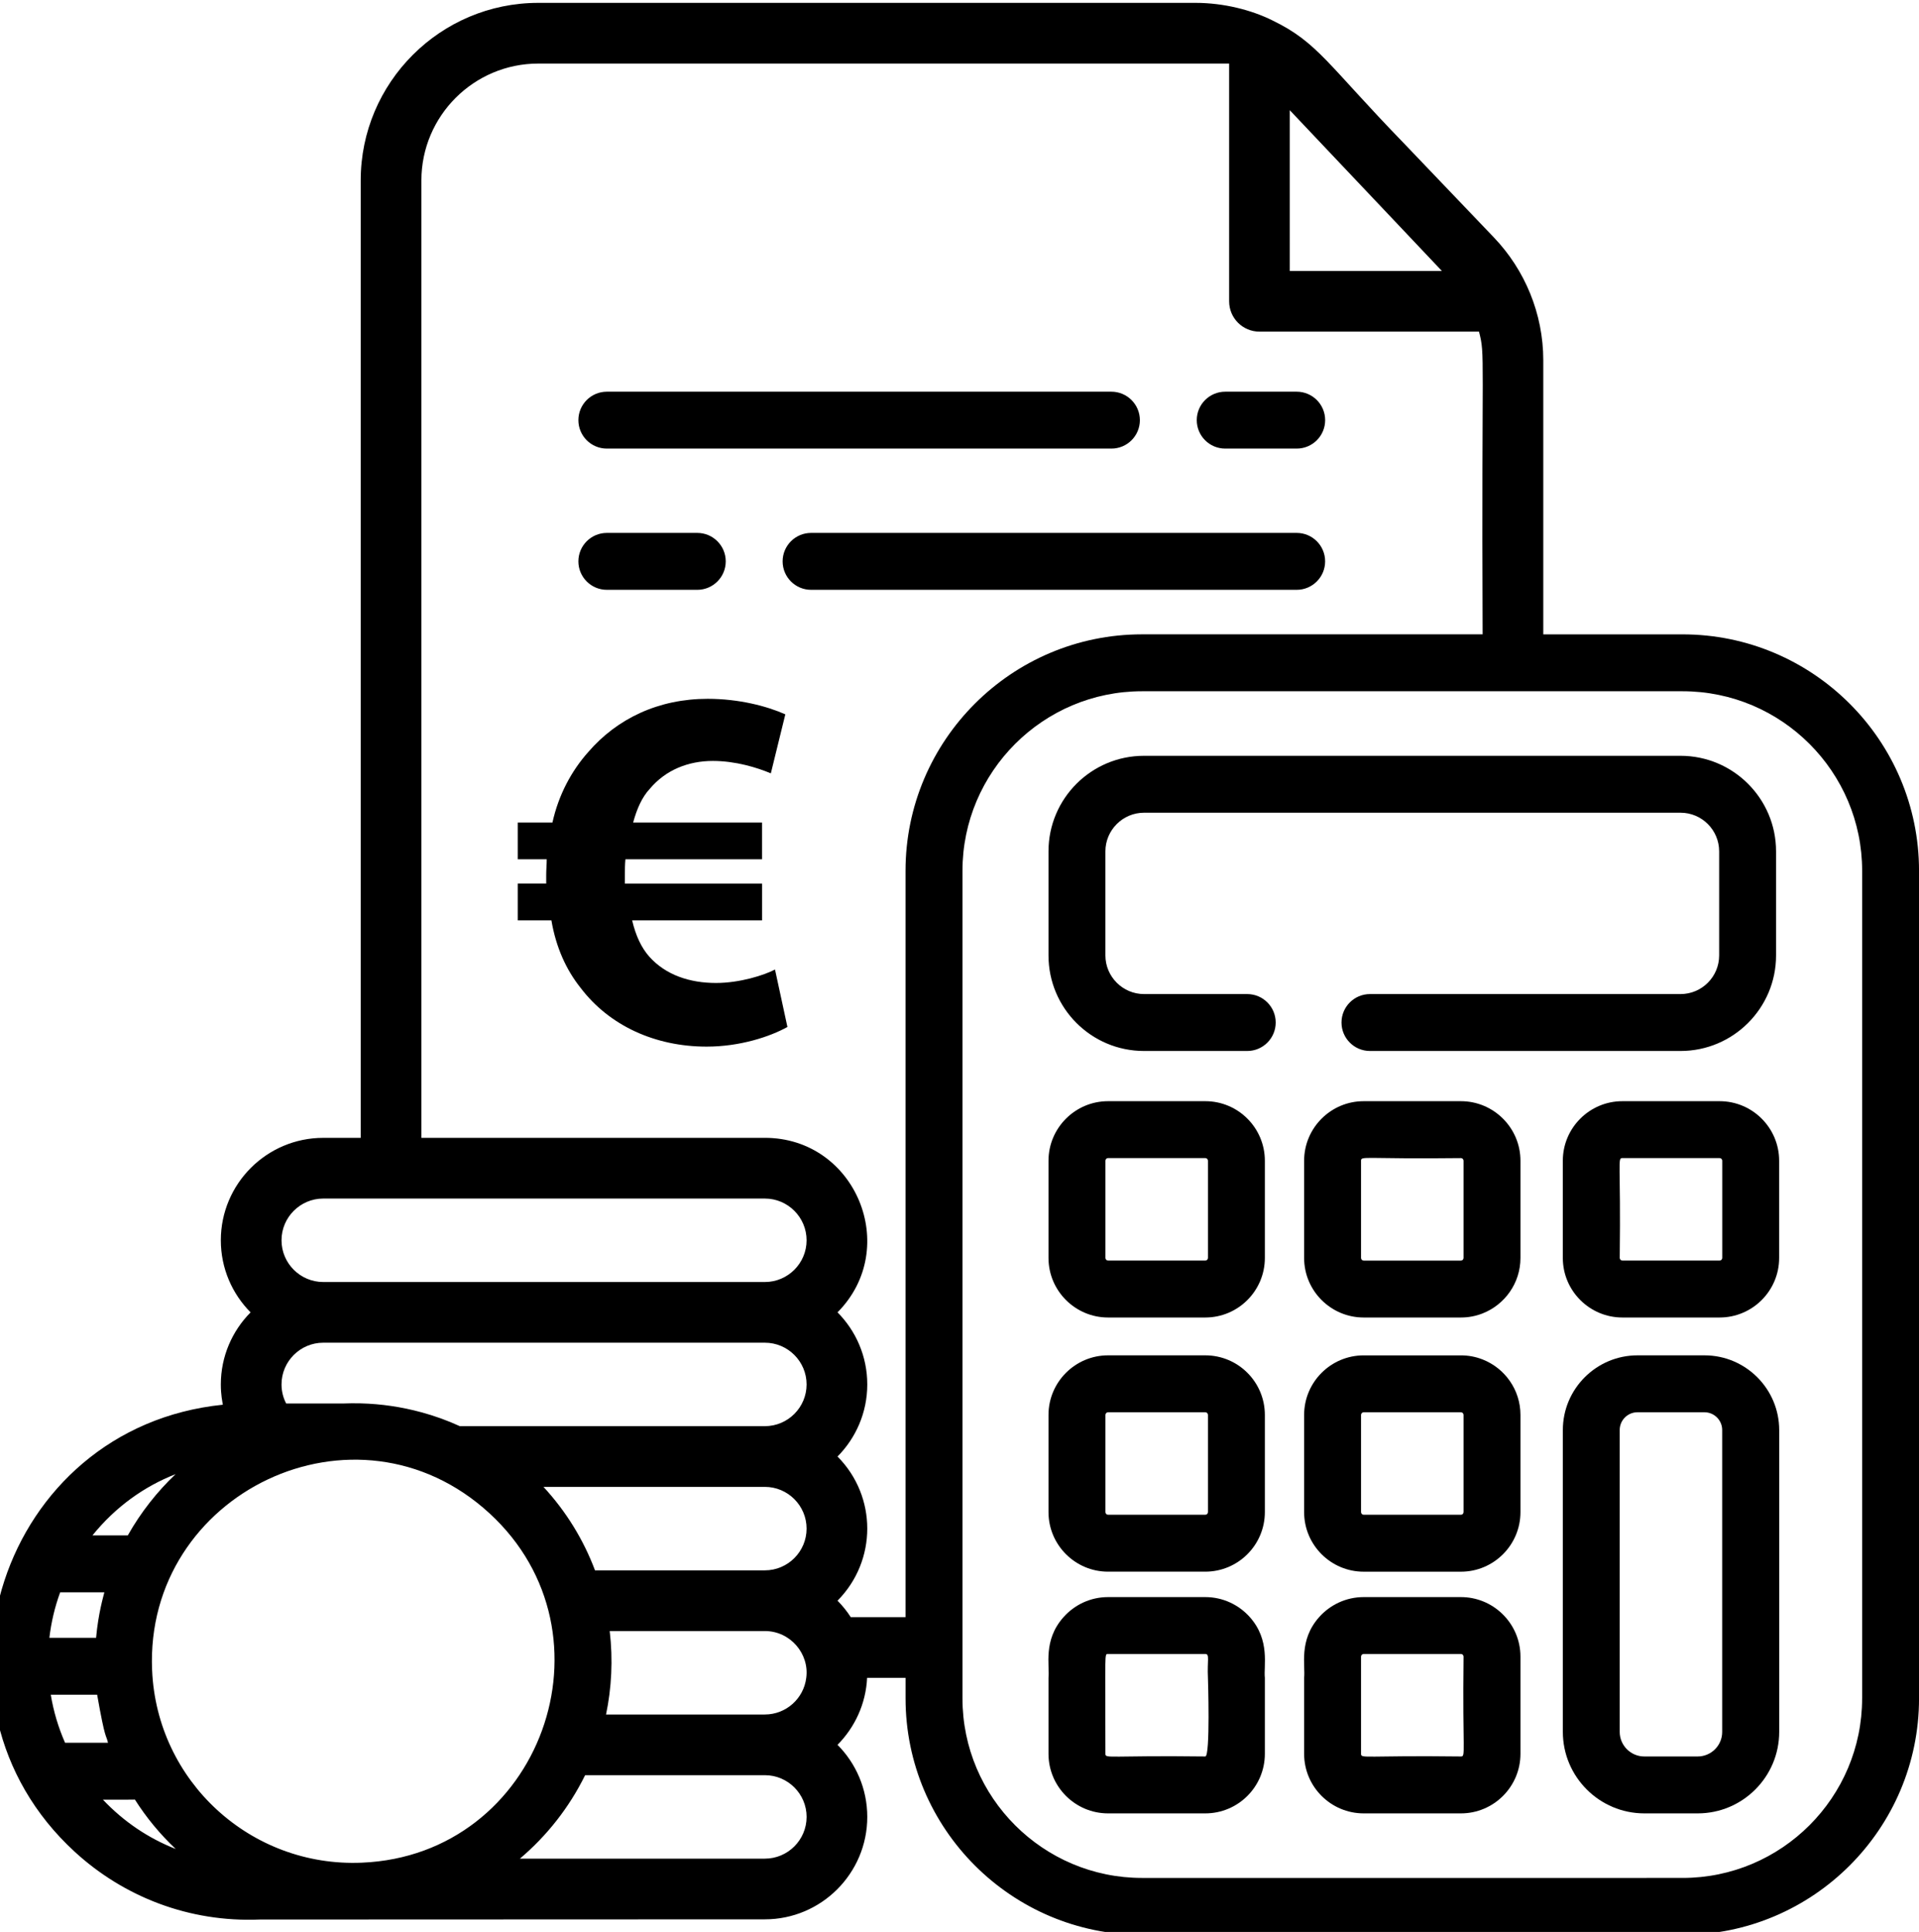
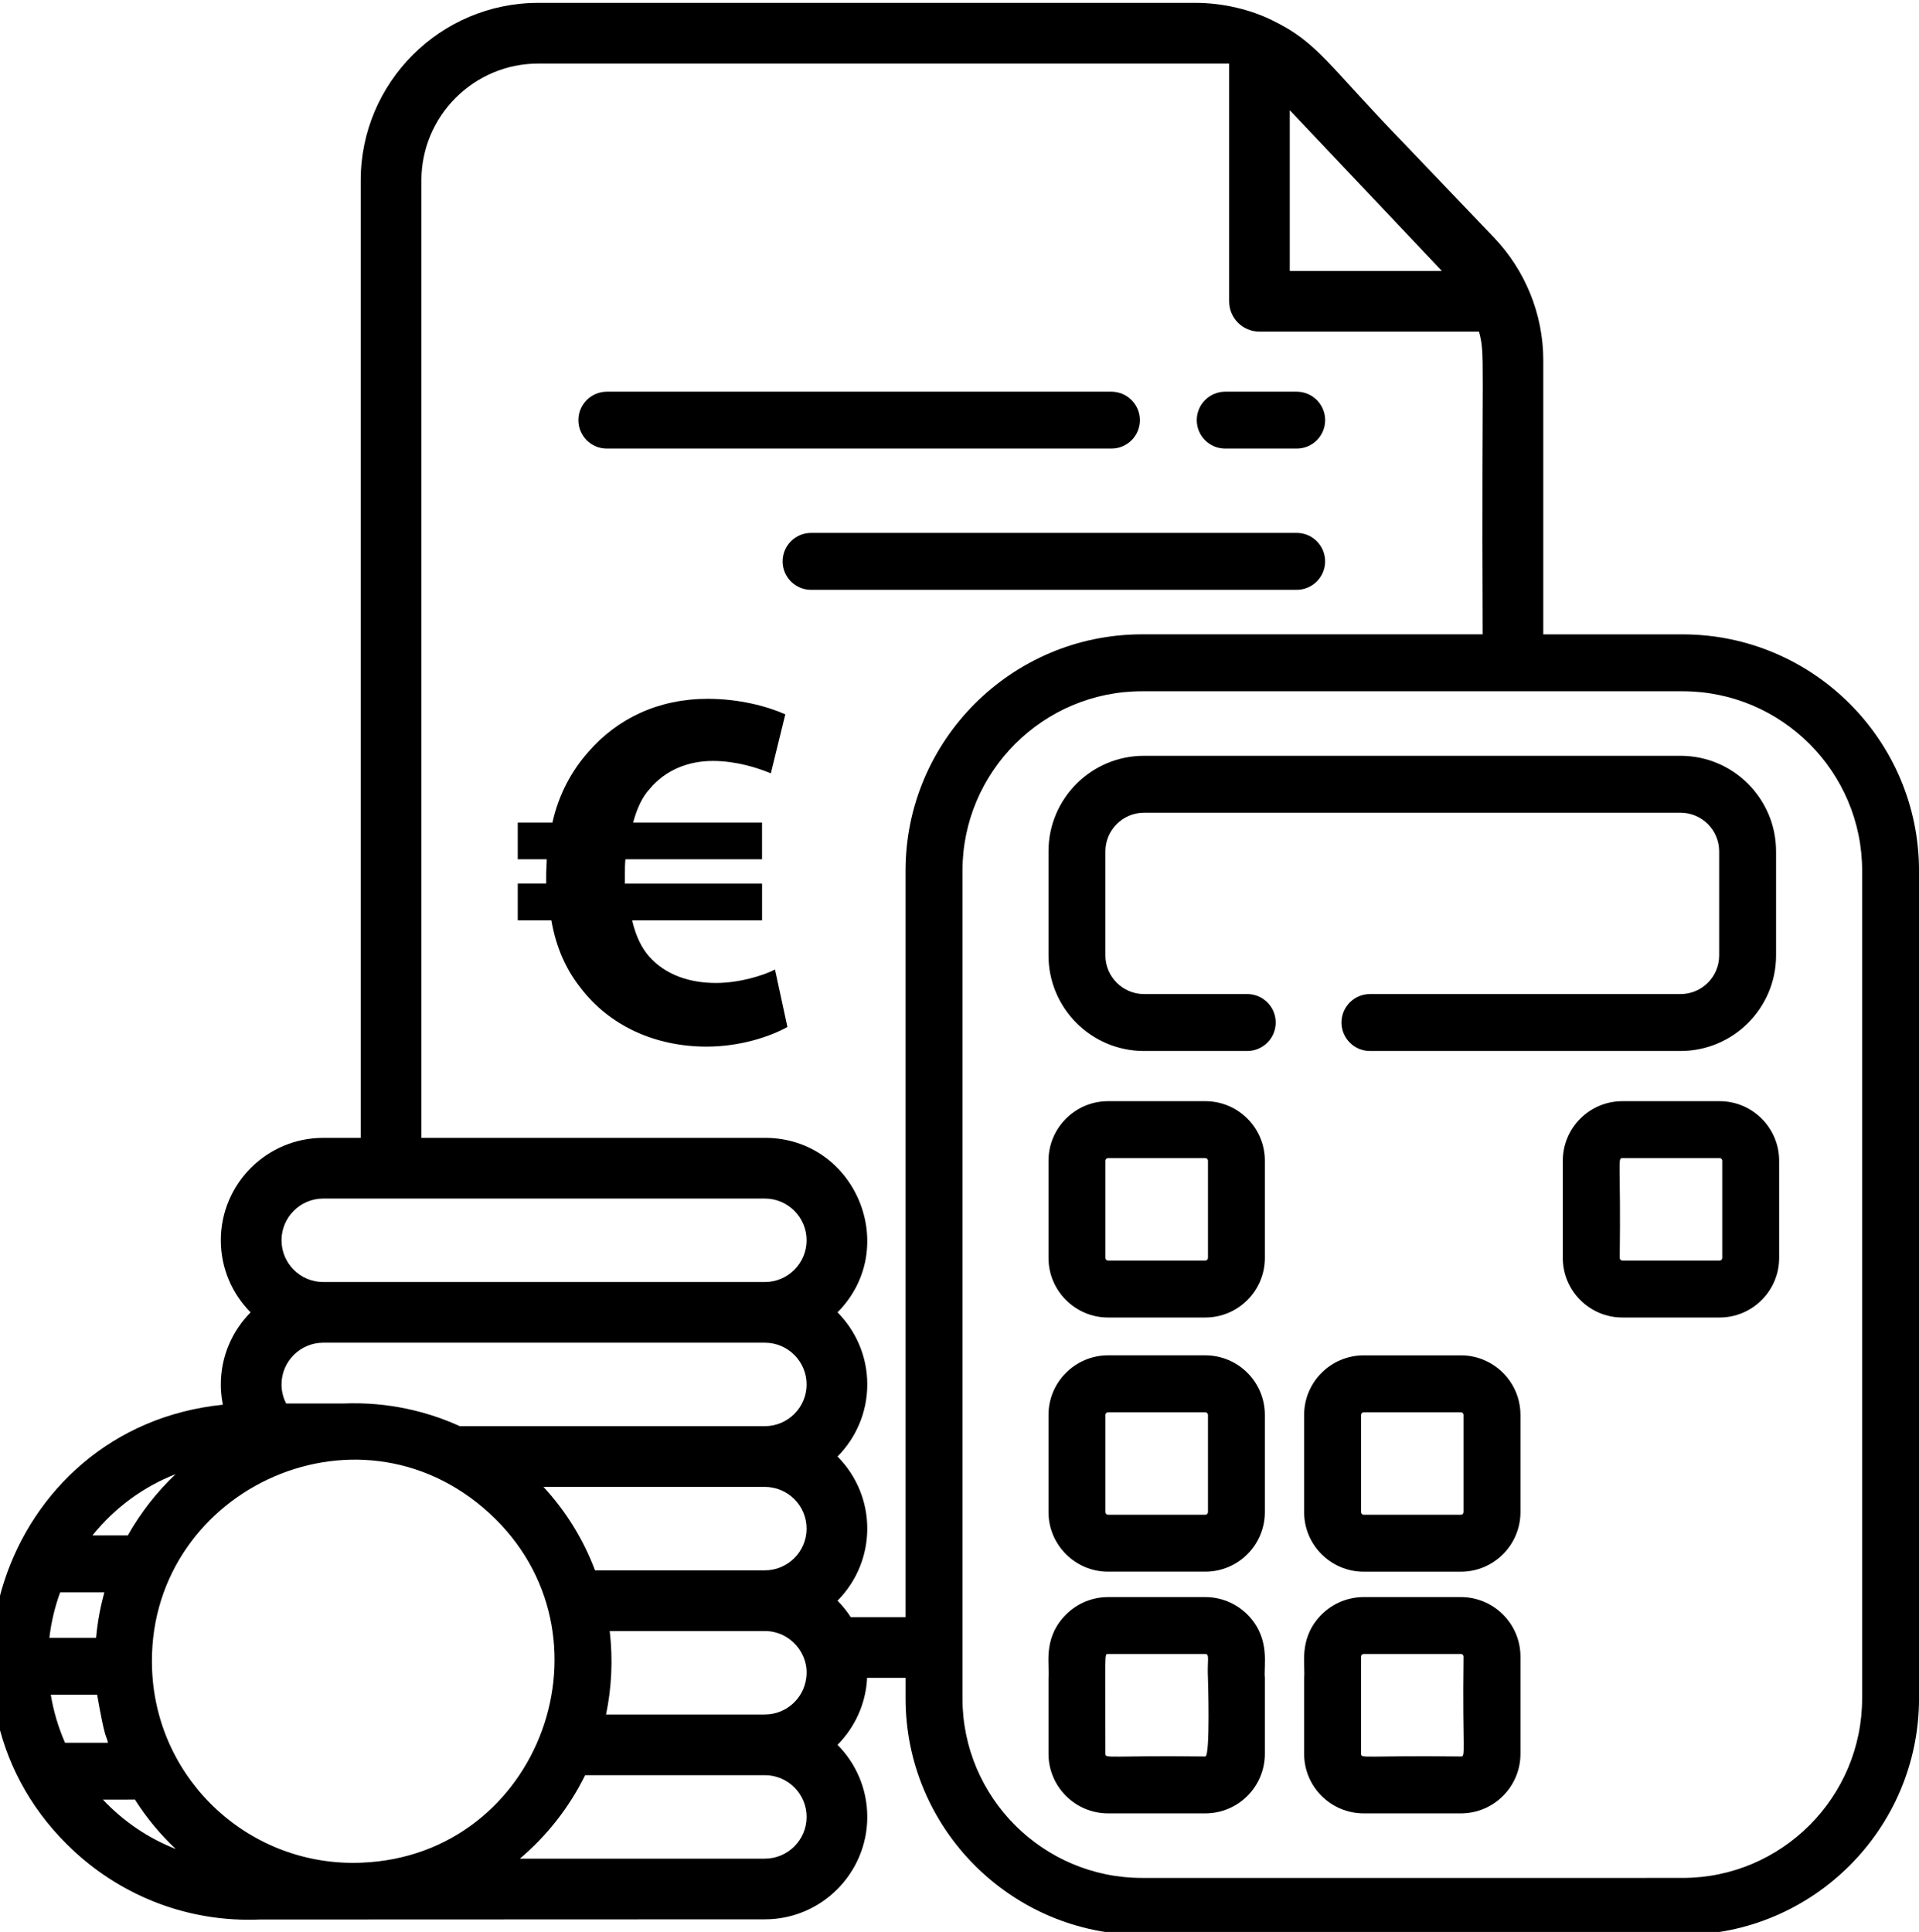
<svg xmlns="http://www.w3.org/2000/svg" version="1.1" id="Layer_1" x="0px" y="0px" width="69.529px" height="70px" viewBox="0 0 69.529 70" style="enable-background:new 0 0 69.529 70;" xml:space="preserve">
  <g>
    <g>
      <g>
        <path d="M60.962,22.985h-5.046v-9.93c0-1.7-0.676-3.285-1.783-4.444l-3.26-3.412     c-2.767-2.851-3.116-3.656-4.764-4.456c-0.766-0.382-1.774-0.639-2.792-0.639H19.502     c-3.548,0-6.433,2.886-6.433,6.433v34.691h-1.357c-2.047,0-3.711,1.665-3.711,3.711     c0,1.019,0.412,1.941,1.078,2.612c-0.665,0.671-1.078,1.593-1.078,2.612c0,0.382,0.054,0.609,0.073,0.734     C0.02,51.716-3.188,61.684,2.706,67.094c1.78,1.634,4.143,2.561,6.705,2.456c0.847,0,18.279-0.007,18.301-0.007     c2.045,0,3.711-1.665,3.711-3.711c0-1.019-0.412-1.941-1.078-2.612c0.625-0.631,1.027-1.482,1.072-2.427H32.81     v0.744c0,4.724,3.843,8.568,8.568,8.568H60.962c4.724,0,8.568-3.843,8.568-8.568V31.552     C69.53,26.828,65.686,22.985,60.962,22.985z M52.208,9.781c0,0,0.001,0,0.003,0.003c0.001,0,0.001,0,0.001,0     c0.001,0.003,0.004,0.005,0.005,0.007l0.001,0.001c0.003,0.004,0.005,0.007,0.008,0.008     c0.001,0.001,0.003,0.003,0.004,0.005c0.001,0.001,0.003,0.001,0.003,0.003     c0.001,0.001,0.003,0.001,0.004,0.004c0.003,0.001,0.004,0.004,0.005,0.005h-5.511V3.993     C51.052,8.558,52.025,9.587,52.208,9.781z M11.712,43.427h16c0.833,0,1.512,0.679,1.512,1.512     c0,0.834-0.679,1.512-1.512,1.512H11.712c-0.833,0-1.512-0.678-1.512-1.512C10.2,44.106,10.879,43.427,11.712,43.427     z M11.712,48.65h16c0.833,0,1.512,0.679,1.512,1.512c0,0.834-0.679,1.512-1.512,1.512H16.66     c-0.45-0.206-0.915-0.374-1.393-0.503c-0.712-0.194-1.449-0.304-2.199-0.323     c-0.216-0.005-0.432-0.004-0.647,0.005h-2.052c-0.109-0.207-0.169-0.443-0.169-0.691     C10.2,49.329,10.879,48.65,11.712,48.65z M29.224,55.386c0,0.834-0.679,1.512-1.512,1.512h-6.154     c-0.418-1.112-1.047-2.136-1.867-3.024h8.021C28.545,53.874,29.224,54.553,29.224,55.386z M6.362,53.412     c-0.669,0.635-1.265,1.39-1.732,2.221H3.349C4.187,54.595,5.227,53.857,6.362,53.412z M2.18,57.695h1.601     c-0.036,0.154-0.217,0.746-0.3,1.648h-1.692C1.855,58.777,1.986,58.224,2.18,57.695z M2.357,63.145     c-0.243-0.553-0.418-1.137-0.517-1.74h1.68c0.301,1.707,0.318,1.413,0.393,1.74H2.357z M3.729,65.207     c0.675-0.001,1.067,0.003,1.159-0.003c0.411,0.649,0.906,1.25,1.479,1.79     C5.37,66.602,4.484,66.004,3.729,65.207z M13.111,67.49c-4.023,0.173-7.429-2.943-7.6-6.976     c-0.276-6.42,7.392-10.118,12.221-5.685C22.493,59.199,19.595,67.223,13.111,67.49z M27.712,67.344h-8.875     c0.983-0.832,1.79-1.861,2.363-3.024h6.513c0.833,0,1.512,0.679,1.512,1.512     C29.224,66.666,28.545,67.344,27.712,67.344z M29.212,60.793c-0.091,0.748-0.729,1.328-1.5,1.328h-5.754     c0.199-0.954,0.256-1.982,0.133-3.024h5.62C28.638,59.097,29.33,59.926,29.212,60.793z M32.81,58.594h-1.985     c-0.139-0.216-0.3-0.415-0.48-0.597c1.436-1.449,1.438-3.775,0-5.223c0.665-0.671,1.078-1.593,1.078-2.612     s-0.412-1.941-1.078-2.612c2.312-2.331,0.66-6.323-2.634-6.323H15.268V6.537c0-2.334,1.9-4.234,4.234-4.234     h25.032v8.614c0,0.608,0.492,1.1,1.1,1.1h7.953c0.23,0.891,0.088,0.597,0.131,10.967H41.377     c-4.724,0-8.568,3.843-8.568,8.568V58.594L32.81,58.594z M67.468,61.537c0,3.587-2.918,6.506-6.506,6.506H41.378     c-3.586,0-6.506-2.918-6.506-6.506V31.552c0-3.587,2.92-6.506,6.506-6.506h19.585     c3.587,0,6.506,2.918,6.506,6.506v29.984H67.468z" />
      </g>
    </g>
    <g>
      <g>
        <path d="M60.889,27.385H41.45c-1.911,0-3.461,1.55-3.461,3.461v3.773c0,1.911,1.55,3.461,3.461,3.461h3.74     c0.569,0,1.031-0.462,1.031-1.031c0-0.569-0.462-1.031-1.031-1.031h-3.74c-0.77,0-1.399-0.63-1.399-1.399     v-3.773c0-0.77,0.63-1.399,1.399-1.399h19.439c0.772,0,1.399,0.628,1.399,1.399v3.773     c0,0.771-0.627,1.399-1.399,1.399H49.636c-0.569,0-1.031,0.462-1.031,1.031c0,0.569,0.462,1.031,1.031,1.031     h11.253c1.909,0,3.461-1.553,3.461-3.461v-3.773C64.35,28.938,62.798,27.385,60.889,27.385z" />
      </g>
    </g>
    <g>
      <g>
        <path d="M43.67,49.108h-3.523c-1.189,0-2.158,0.968-2.158,2.158v3.522c0,1.19,0.969,2.158,2.158,2.158h3.523     c1.19,0,2.158-0.968,2.158-2.158v-3.522C45.828,50.076,44.861,49.108,43.67,49.108z M43.767,54.788     c0,0.054-0.044,0.096-0.096,0.096h-3.523c-0.052,0-0.096-0.043-0.096-0.096v-3.522     c0-0.054,0.044-0.096,0.096-0.096h3.523c0.052,0,0.096,0.043,0.096,0.096V54.788z" />
      </g>
    </g>
    <g>
      <g>
        <path d="M62.304,39.899h-3.522c-1.19,0-2.158,0.968-2.158,2.158v3.522c0,1.19,0.968,2.158,2.158,2.158h3.522     c1.19,0,2.158-0.968,2.158-2.158v-3.522C64.462,40.866,63.494,39.899,62.304,39.899z M62.4,45.578     c0,0.054-0.043,0.096-0.096,0.096h-3.522c-0.052,0-0.096-0.043-0.096-0.096     c0.043-3.484-0.089-3.618,0.096-3.618h3.522c0.054,0,0.096,0.043,0.096,0.096V45.578z" />
      </g>
    </g>
    <g>
      <g>
        <path d="M43.67,39.899h-3.523c-1.189,0-2.158,0.968-2.158,2.158v3.522c0,1.19,0.969,2.158,2.158,2.158h3.523     c1.19,0,2.158-0.968,2.158-2.158v-3.522C45.828,40.866,44.861,39.899,43.67,39.899z M43.767,45.578     c0,0.054-0.044,0.096-0.096,0.096h-3.523c-0.052,0-0.096-0.043-0.096-0.096v-3.522     c0-0.054,0.044-0.096,0.096-0.096h3.523c0.052,0,0.096,0.043,0.096,0.096V45.578z" />
      </g>
    </g>
    <g>
      <g>
        <path d="M45.285,58.594c-0.396-0.445-0.973-0.727-1.615-0.727h-3.523c-0.642,0-1.219,0.282-1.614,0.727     c-0.749,0.84-0.495,1.755-0.544,2.199v2.753c0,1.19,0.969,2.158,2.158,2.158h3.523c1.19,0,2.158-0.968,2.158-2.158     V60.793C45.779,60.359,46.03,59.434,45.285,58.594z M43.67,63.642c-3.48-0.043-3.619,0.089-3.619-0.096     c0-3.729-0.041-3.618,0.096-3.618h3.523c0.169,0,0.065,0.235,0.096,0.865     C43.767,60.793,43.856,63.642,43.67,63.642z" />
      </g>
    </g>
    <g>
      <g>
-         <path d="M61.757,49.108h-2.427c-1.491,0-2.705,1.214-2.705,2.705v10.937c0,1.629,1.325,2.954,2.953,2.954h1.933     c1.629,0,2.953-1.325,2.953-2.954V51.813C64.462,50.322,63.249,49.108,61.757,49.108z M61.509,63.642h-1.933     c-0.491,0-0.891-0.4-0.891-0.892V51.813c0-0.355,0.289-0.643,0.643-0.643h2.427c0.355,0,0.643,0.289,0.643,0.643     v10.937l0,0C62.4,63.242,62.001,63.642,61.509,63.642z" />
-       </g>
+         </g>
    </g>
    <g>
      <g>
        <path d="M54.428,58.472c-0.388-0.374-0.915-0.605-1.496-0.605h-3.523c-0.642,0-1.219,0.282-1.615,0.727     c-0.746,0.841-0.493,1.755-0.543,2.199v2.753c0,1.19,0.968,2.158,2.158,2.158h3.523     c1.189,0,2.157-0.968,2.157-2.158v-3.523C55.089,59.414,54.834,58.863,54.428,58.472z M52.932,63.642     c-3.48-0.043-3.619,0.089-3.619-0.096v-3.523c0-0.052,0.044-0.095,0.096-0.095h3.523     c0.052,0,0.095,0.043,0.095,0.095C52.986,63.512,53.115,63.642,52.932,63.642z" />
      </g>
    </g>
    <g>
      <g>
-         <path d="M52.932,39.899h-3.523c-1.19,0-2.158,0.968-2.158,2.158v3.522c0,1.19,0.968,2.158,2.158,2.158h3.523     c0.278,0,0.541-0.052,0.785-0.148c0.803-0.315,1.372-1.097,1.372-2.01v-3.522     C55.089,40.862,54.115,39.899,52.932,39.899z M52.932,45.675h-3.523c-0.052,0-0.096-0.043-0.096-0.096v-3.522     c0-0.185,0.128-0.055,3.619-0.096c0.052,0,0.095,0.043,0.095,0.096v3.522l0,0     C53.027,45.632,52.984,45.675,52.932,45.675z" />
-       </g>
+         </g>
    </g>
    <g>
      <g>
        <path d="M53.717,49.257c-0.243-0.096-0.507-0.148-0.785-0.148h-3.523c-1.19,0-2.158,0.968-2.158,2.158v3.522     c0,1.19,0.968,2.158,2.158,2.158h3.523c1.189,0,2.157-0.968,2.157-2.158v-3.522     C55.089,50.353,54.52,49.571,53.717,49.257z M53.027,54.788c0,0.054-0.043,0.096-0.095,0.096h-3.523     c-0.052,0-0.096-0.043-0.096-0.096v-3.522c0-0.054,0.044-0.096,0.096-0.096h3.523     c0.052,0,0.095,0.043,0.095,0.096V54.788z" />
      </g>
    </g>
    <g>
      <g>
        <path d="M46.982,14.192H44.392c-0.569,0-1.031,0.462-1.031,1.031c0,0.57,0.462,1.031,1.031,1.031h2.59     c0.569,0,1.031-0.461,1.031-1.031C48.013,14.654,47.551,14.192,46.982,14.192z" />
      </g>
    </g>
    <g>
      <g>
        <path d="M40.268,14.192H21.987c-0.569,0-1.031,0.462-1.031,1.031c0,0.57,0.462,1.031,1.031,1.031h18.282     c0.569,0,1.031-0.461,1.031-1.031C41.299,14.654,40.837,14.192,40.268,14.192z" />
      </g>
    </g>
    <g>
      <g>
-         <path d="M25.264,19.309h-3.277c-0.569,0-1.031,0.462-1.031,1.031c0,0.569,0.462,1.031,1.031,1.031h3.277     c0.569,0,1.031-0.462,1.031-1.031C26.295,19.771,25.833,19.309,25.264,19.309z" />
-       </g>
+         </g>
    </g>
    <g>
      <g>
        <path d="M46.982,19.309H29.387c-0.569,0-1.031,0.462-1.031,1.031c0,0.569,0.462,1.031,1.031,1.031h17.594     c0.569,0,1.031-0.462,1.031-1.031C48.013,19.771,47.551,19.309,46.982,19.309z" />
      </g>
    </g>
    <g>
      <path d="M28.53,37.21c-0.638,0.355-1.726,0.712-2.926,0.712c-1.856,0-3.525-0.75-4.575-2.138    c-0.507-0.638-0.882-1.444-1.051-2.438h-1.219v-1.331h1.031c0-0.094,0-0.206,0-0.318    c0-0.188,0.019-0.376,0.019-0.563h-1.05v-1.331h1.257c0.225-1.013,0.693-1.875,1.294-2.551    c1.05-1.219,2.55-1.932,4.332-1.932c1.125,0,2.138,0.263,2.812,0.563l-0.525,2.138    c-0.487-0.206-1.274-0.45-2.1-0.45c-0.882,0-1.707,0.319-2.288,1.013c-0.281,0.3-0.469,0.731-0.601,1.219    h4.67v1.331H22.66c-0.019,0.188-0.019,0.376-0.019,0.582c0,0.112,0,0.206,0,0.3h4.97v1.331h-4.707    c0.131,0.563,0.338,0.994,0.619,1.313c0.6,0.675,1.481,0.956,2.419,0.956c0.862,0,1.744-0.281,2.138-0.487    L28.53,37.21z" />
    </g>
  </g>
</svg>